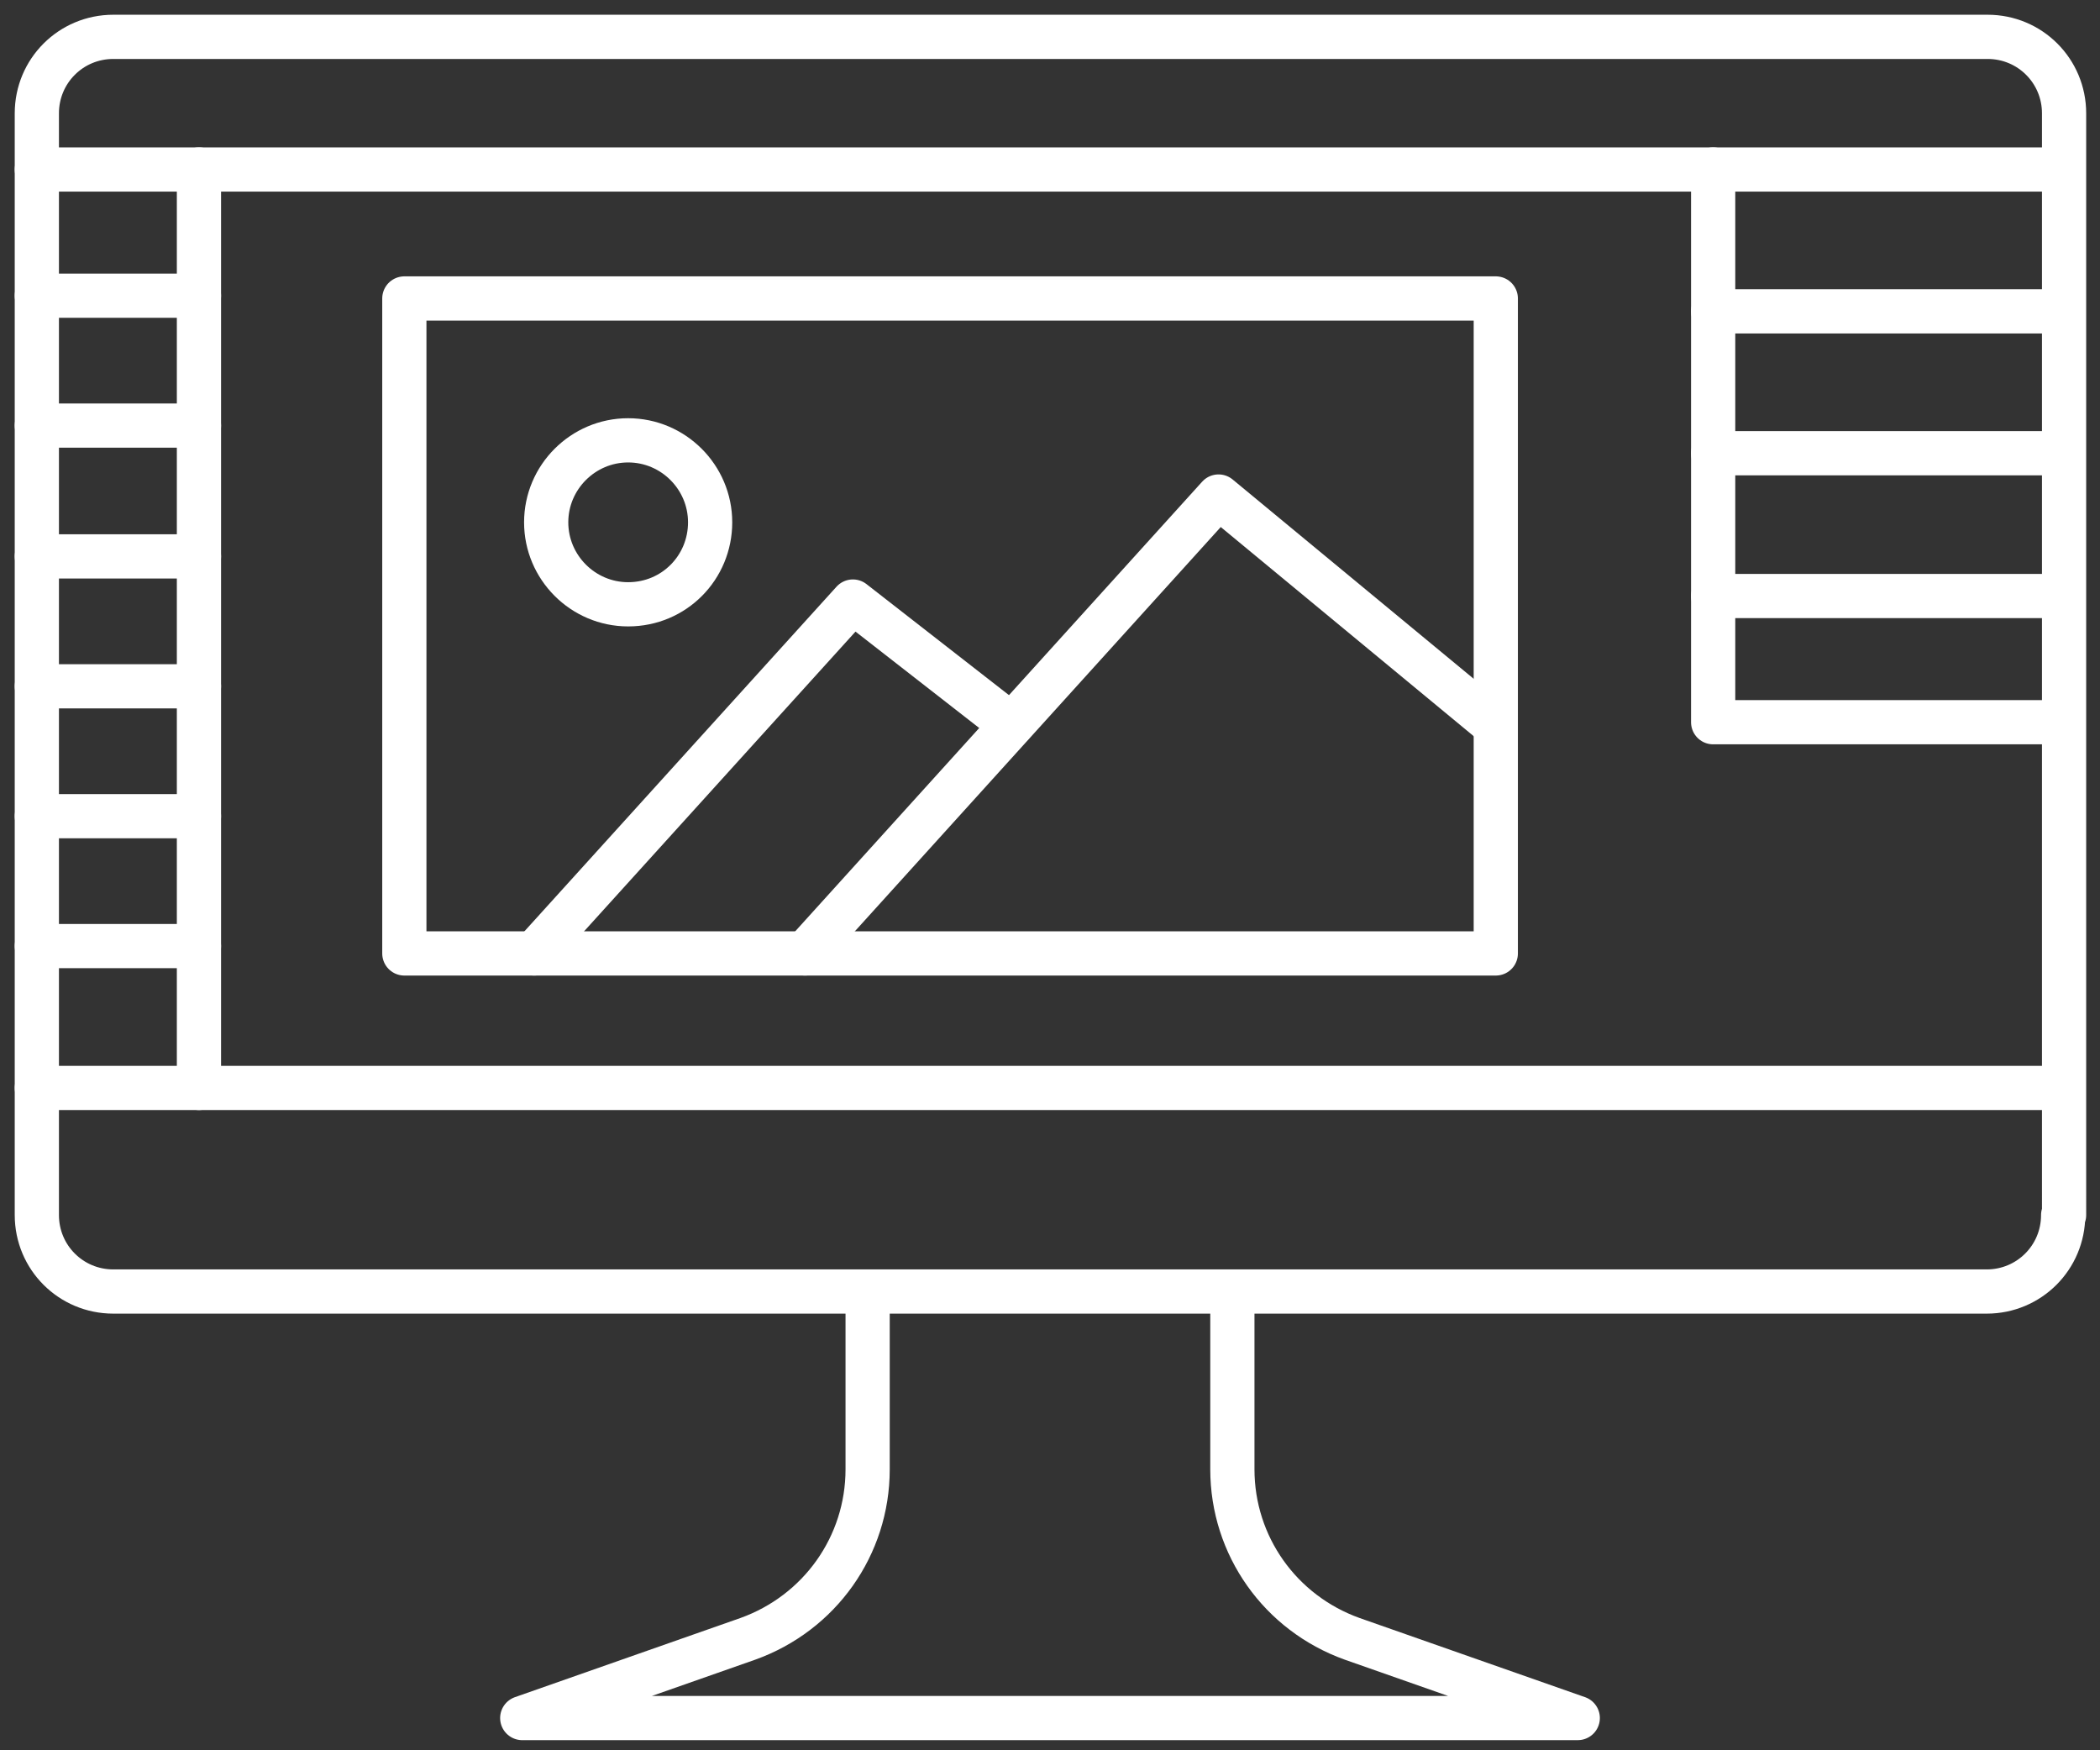
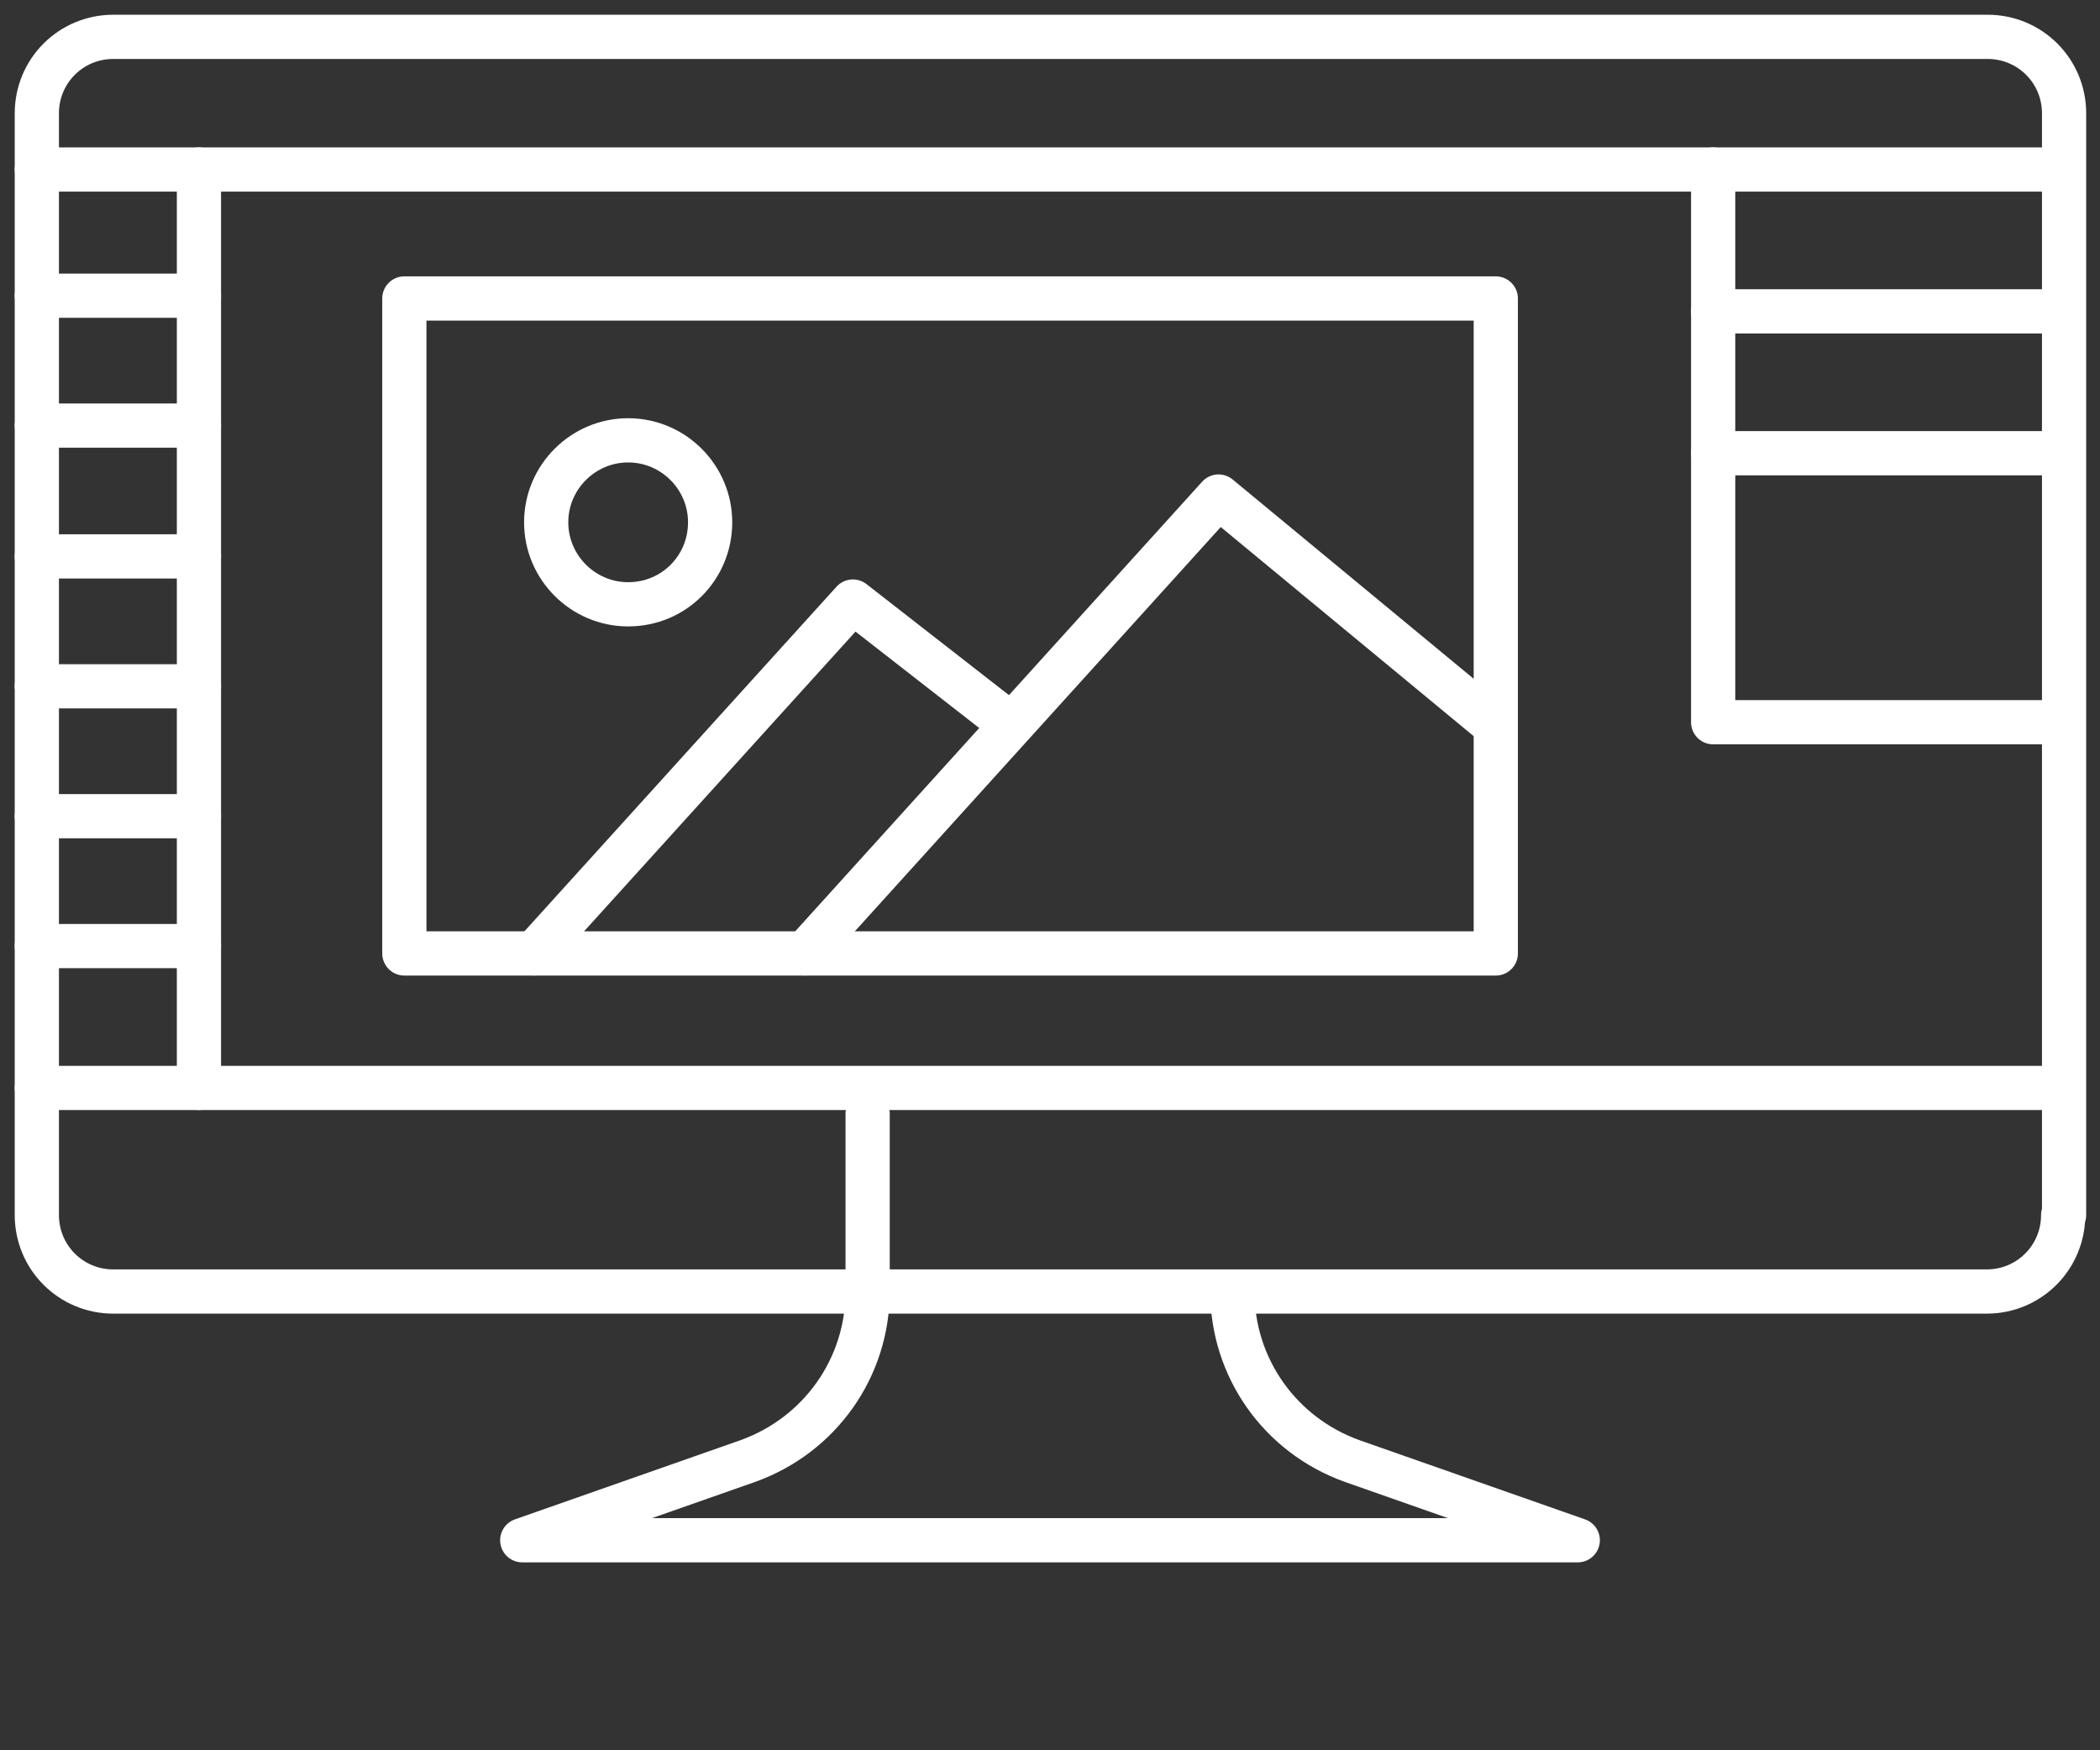
<svg xmlns="http://www.w3.org/2000/svg" version="1.1" id="Elements" x="0px" y="0px" viewBox="0 0 228 190" style="enable-background:new 0 0 228 190;" xml:space="preserve">
  <rect x="0" y="0" width="228" height="190" fill="#333333" stroke="none" />
  <style type="text/css">
	.st0{fill:none;stroke:#FFFFFF;stroke-width:4.8;stroke-linecap:round;stroke-linejoin:round;stroke-miterlimit:10;}
</style>
  <g id="New_Symbol_15_3_">
    <g>
      <g>
        <rect x="43.9" y="32.4" class="st0" width="118.5" height="71.1" />
        <path class="st0" d="M77.1,56.7c0-4.9-4-8.9-8.9-8.9c-4.9,0-8.9,4-8.9,8.9c0,4.9,4,8.9,8.9,8.9C73.2,65.6,77.1,61.6,77.1,56.7z" />
        <polyline class="st0" points="87.4,103.5 132.3,53.9 162.3,78.7    " />
        <polyline class="st0" points="109.8,78.7 92.6,65.3 58,103.5    " />
      </g>
      <path class="st0" d="M224,131.9c0,4.6-3.7,8.3-8.3,8.3H12.3c-4.6,0-8.3-3.7-8.3-8.3V12.3C4,7.7,7.7,4,12.3,4h203.5    c4.6,0,8.3,3.7,8.3,8.3V131.9z" />
      <line class="st0" x1="4" y1="118.1" x2="224" y2="118.1" />
      <polyline class="st0" points="224,18.4 186,18.4 186,78.4 224,78.4   " />
-       <line class="st0" x1="186" y1="64.7" x2="224" y2="64.7" />
      <line class="st0" x1="186" y1="49.2" x2="224" y2="49.2" />
      <line class="st0" x1="186" y1="33.8" x2="224" y2="33.8" />
      <line class="st0" x1="186" y1="18.4" x2="4" y2="18.4" />
      <line class="st0" x1="21.6" y1="18.4" x2="21.6" y2="118.1" />
      <g>
        <line class="st0" x1="21.6" y1="32.1" x2="4" y2="32.1" />
        <line class="st0" x1="21.6" y1="46.2" x2="4" y2="46.2" />
        <line class="st0" x1="21.6" y1="60.4" x2="4" y2="60.4" />
        <line class="st0" x1="21.6" y1="74.5" x2="4" y2="74.5" />
        <line class="st0" x1="21.6" y1="88.6" x2="4" y2="88.6" />
        <line class="st0" x1="21.6" y1="102.7" x2="4" y2="102.7" />
      </g>
-       <path class="st0" d="M133.8,140.2v19.3c0,8.3,5.2,15.6,13,18.4l24.5,8.6H56.7l24.5-8.6c7.8-2.8,13-10.1,13-18.4v-19.3" />
+       <path class="st0" d="M133.8,140.2c0,8.3,5.2,15.6,13,18.4l24.5,8.6H56.7l24.5-8.6c7.8-2.8,13-10.1,13-18.4v-19.3" />
    </g>
  </g>
</svg>